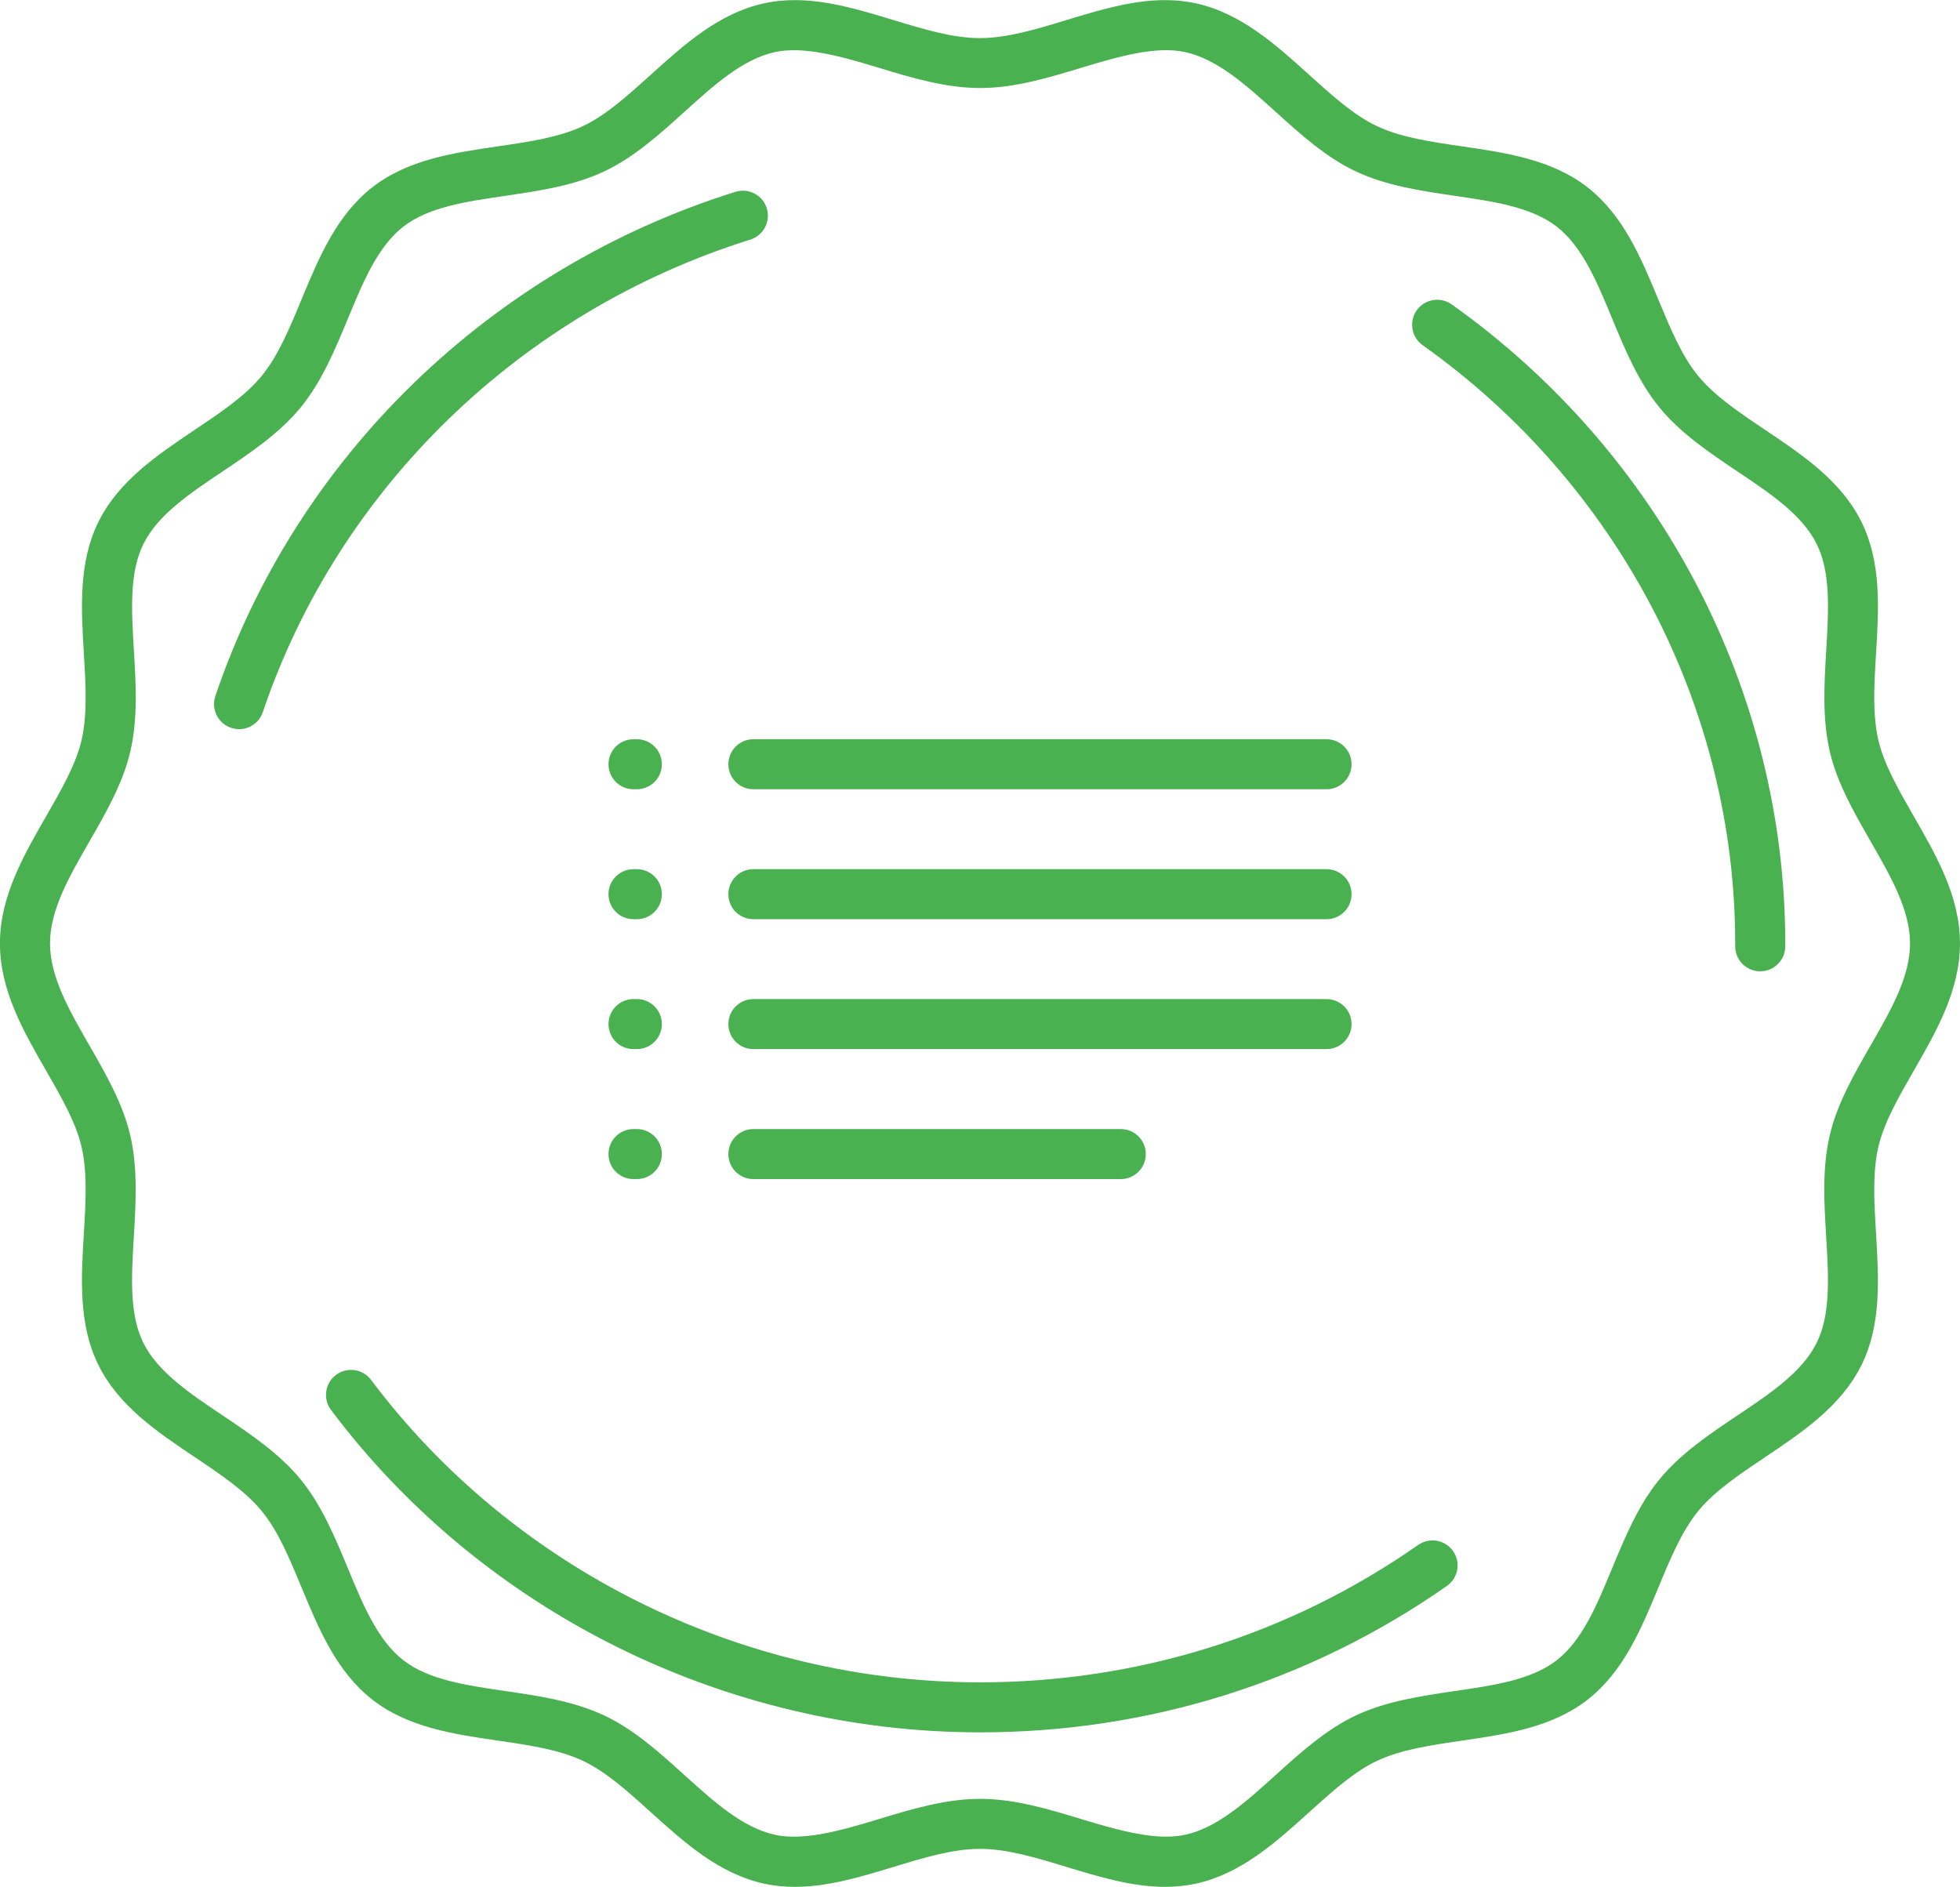
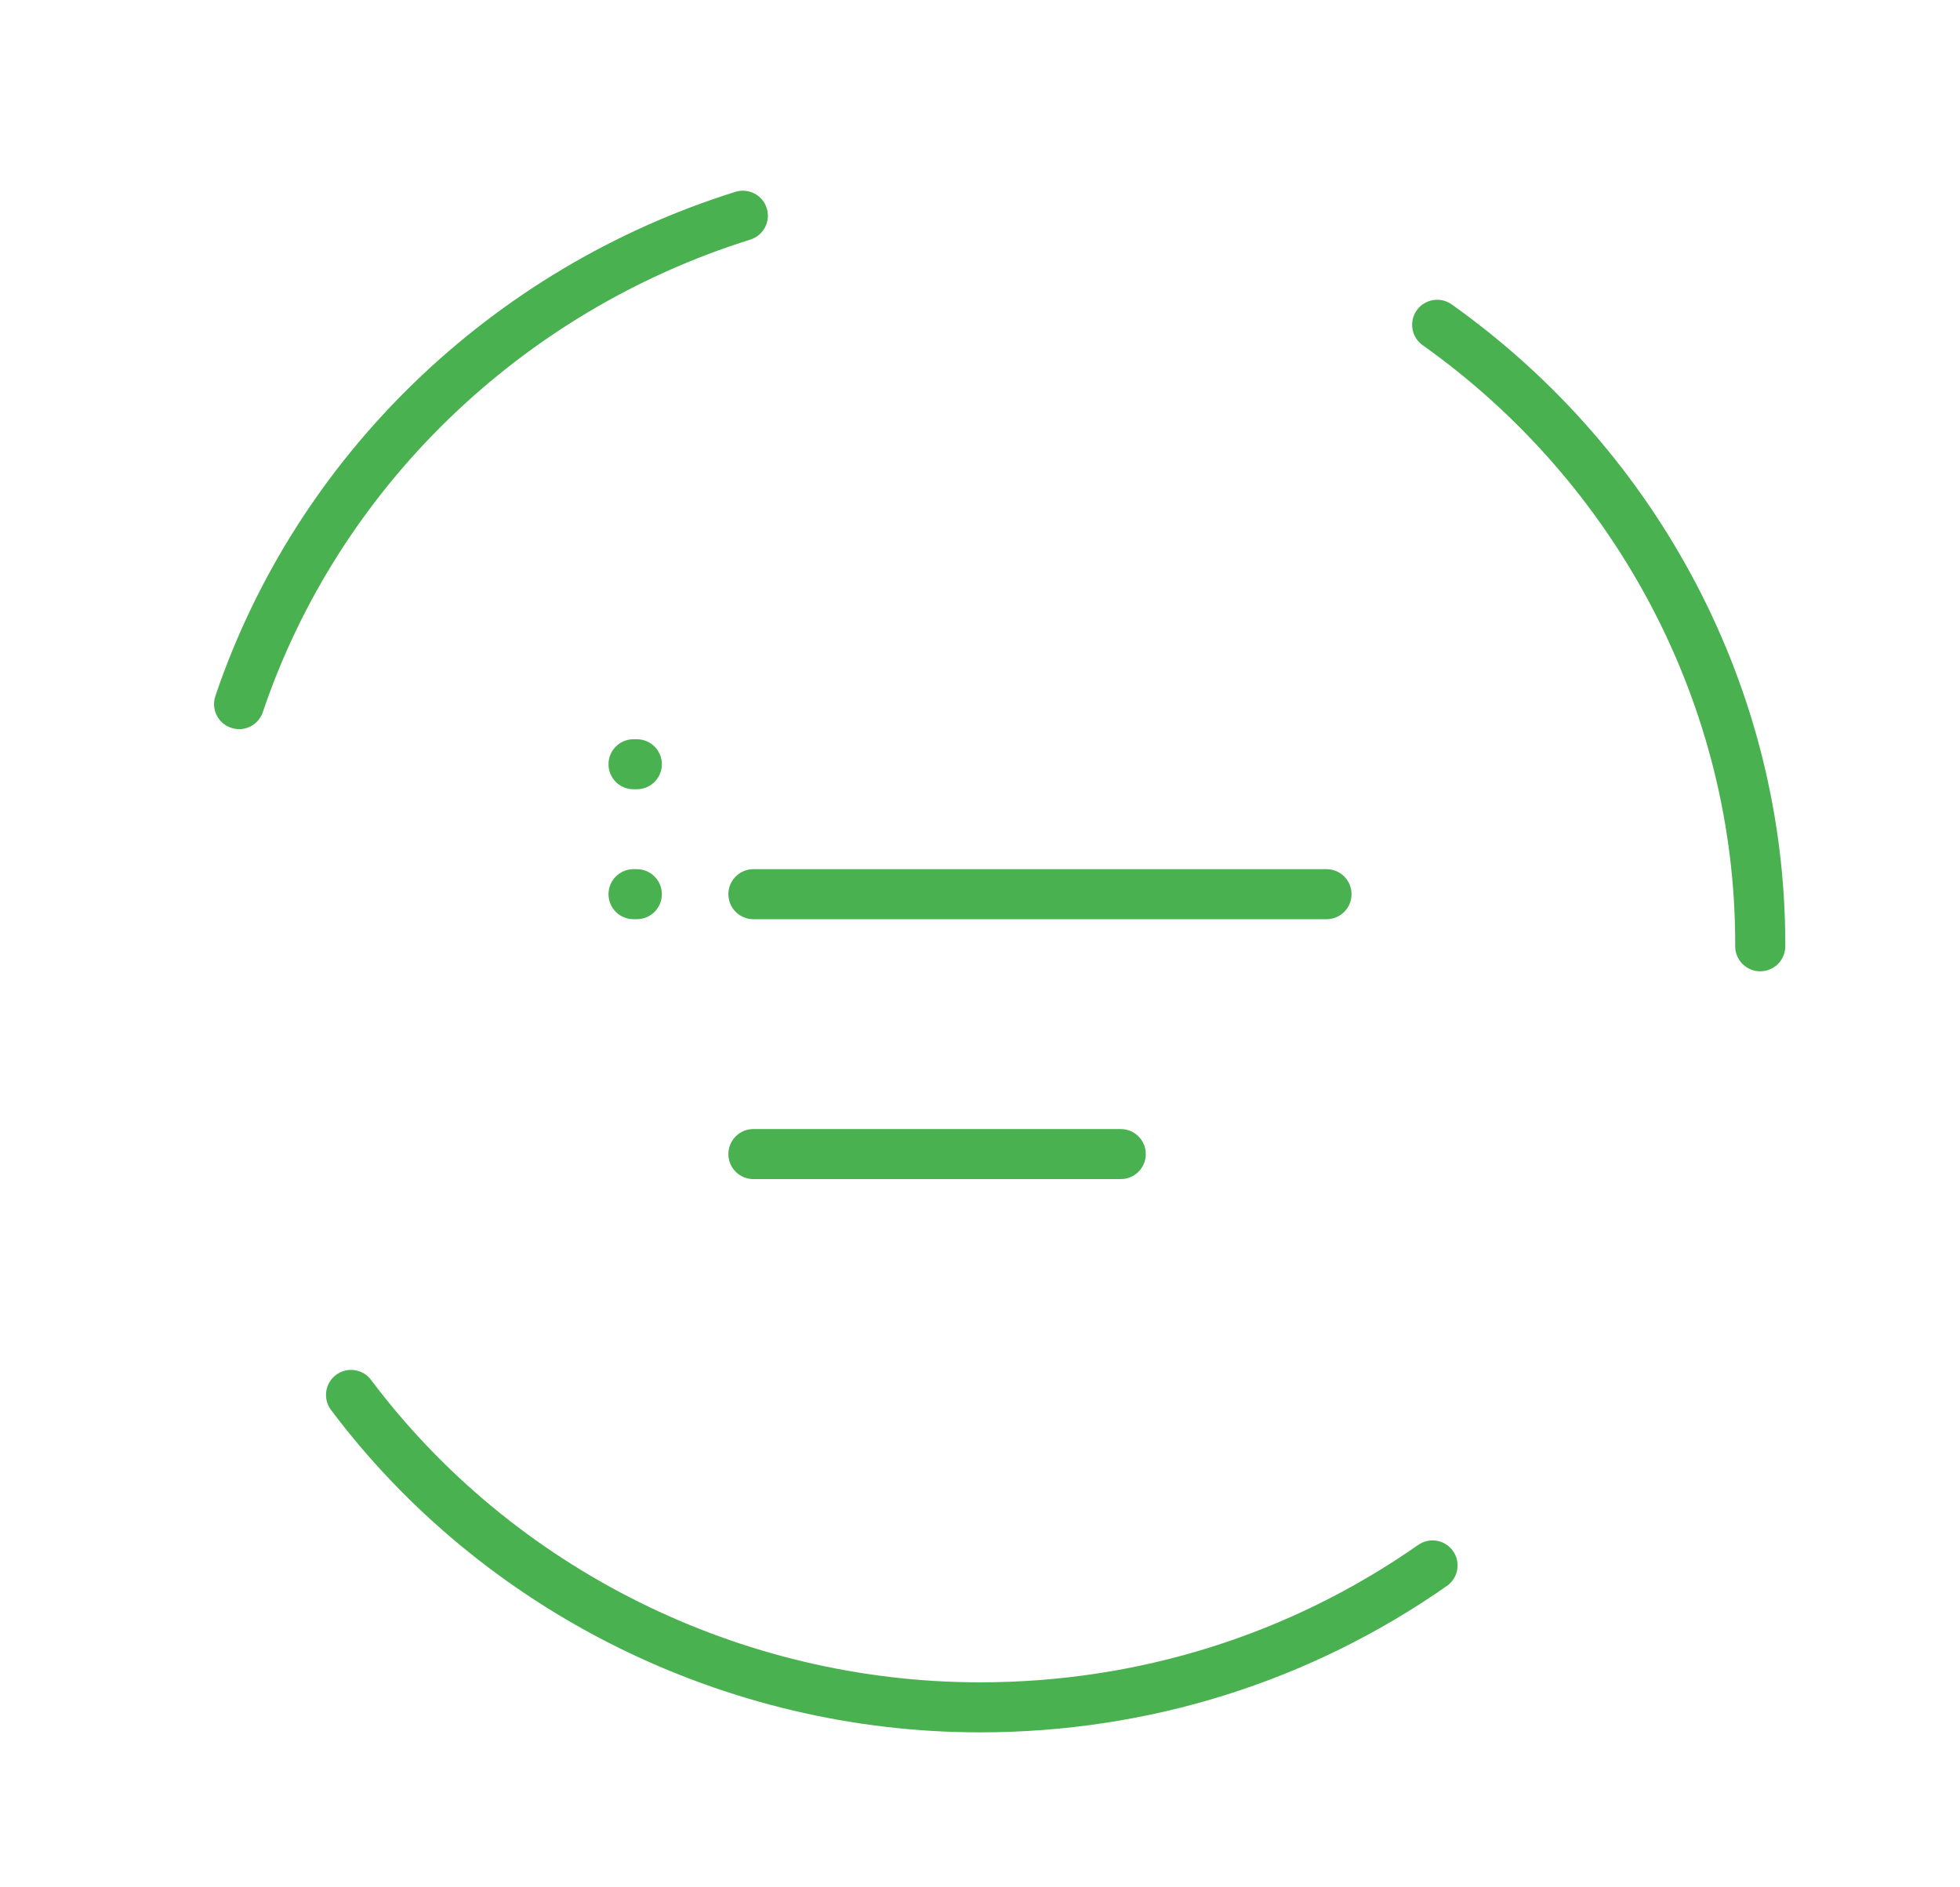
<svg xmlns="http://www.w3.org/2000/svg" id="Layer_1" version="1.1" viewBox="0 0 404.37 389.3">
  <defs>
    <style>
      .st0 {
        fill: #4ab150;
      }
    </style>
  </defs>
  <g>
-     <path class="st0" d="M273.68,162.84h-118.25c-2.85,0-5.16-2.31-5.16-5.16s2.31-5.16,5.16-5.16h118.25c2.85,0,5.16,2.31,5.16,5.16s-2.31,5.16-5.16,5.16Z" />
    <path class="st0" d="M273.68,189.65h-118.25c-2.85,0-5.16-2.31-5.16-5.16s2.31-5.16,5.16-5.16h118.25c2.85,0,5.16,2.31,5.16,5.16s-2.31,5.16-5.16,5.16Z" />
-     <path class="st0" d="M273.68,216.45h-118.25c-2.85,0-5.16-2.31-5.16-5.16s2.31-5.16,5.16-5.16h118.25c2.85,0,5.16,2.31,5.16,5.16s-2.31,5.16-5.16,5.16Z" />
    <path class="st0" d="M231.23,243.27h-75.8c-2.85,0-5.16-2.31-5.16-5.16s2.31-5.16,5.16-5.16h75.8c2.85,0,5.16,2.31,5.16,5.16s-2.31,5.16-5.16,5.16Z" />
    <path class="st0" d="M131.39,162.84h-.69c-2.85,0-5.16-2.31-5.16-5.16s2.31-5.16,5.16-5.16h.69c2.85,0,5.16,2.31,5.16,5.16s-2.31,5.16-5.16,5.16Z" />
    <path class="st0" d="M131.39,189.65h-.69c-2.85,0-5.16-2.31-5.16-5.16s2.31-5.16,5.16-5.16h.69c2.85,0,5.16,2.31,5.16,5.16s-2.31,5.16-5.16,5.16Z" />
-     <path class="st0" d="M131.39,216.45h-.69c-2.85,0-5.16-2.31-5.16-5.16s2.31-5.16,5.16-5.16h.69c2.85,0,5.16,2.31,5.16,5.16s-2.31,5.16-5.16,5.16Z" />
-     <path class="st0" d="M131.39,243.27h-.69c-2.85,0-5.16-2.31-5.16-5.16s2.31-5.16,5.16-5.16h.69c2.85,0,5.16,2.31,5.16,5.16s-2.31,5.16-5.16,5.16Z" />
  </g>
  <g>
-     <path class="st0" d="M240.38,389.3c-6.82,0-13.66-2.08-20.27-4.09-6.33-1.93-12.32-3.75-17.93-3.75s-11.59,1.82-17.93,3.75c-6.61,2.01-13.45,4.09-20.27,4.09-2.22,0-4.37-.23-6.38-.67-9.31-2.06-16.45-8.52-23.36-14.76-4.75-4.3-9.24-8.35-14.01-10.59-4.94-2.32-11.03-3.21-17.48-4.15-9.12-1.33-18.54-2.71-25.89-8.43-7.43-5.78-11.1-14.63-14.65-23.19-2.48-5.97-4.81-11.61-8.22-15.76-3.39-4.12-8.44-7.52-13.79-11.11-7.72-5.18-15.7-10.53-19.89-19-4.14-8.35-3.57-17.89-3.01-27.11.39-6.49.76-12.62-.48-17.94-1.18-5.04-4.16-10.22-7.31-15.7-4.68-8.14-9.52-16.55-9.52-26.23s4.84-18.09,9.52-26.23c3.15-5.49,6.13-10.66,7.31-15.7,1.24-5.32.87-11.45.48-17.94-.55-9.23-1.13-18.76,3.01-27.12,4.2-8.47,12.18-13.82,19.89-19,5.35-3.59,10.41-6.98,13.79-11.11,3.4-4.15,5.74-9.79,8.21-15.76,3.55-8.56,7.22-17.4,14.65-23.19,7.35-5.71,16.77-7.09,25.88-8.42,6.46-.94,12.55-1.84,17.49-4.15,4.77-2.24,9.25-6.3,14.01-10.59,6.9-6.24,14.05-12.7,23.36-14.76,2.01-.44,4.16-.67,6.38-.67,6.82,0,13.66,2.08,20.27,4.09,6.33,1.93,12.32,3.75,17.93,3.75s11.59-1.82,17.93-3.75c6.61-2.01,13.45-4.09,20.27-4.09,2.22,0,4.37.23,6.38.67,9.31,2.06,16.45,8.52,23.36,14.76,4.75,4.3,9.24,8.35,14.01,10.59,4.94,2.32,11.03,3.21,17.48,4.15,9.12,1.33,18.54,2.71,25.89,8.43,7.43,5.78,11.1,14.63,14.65,23.19,2.48,5.97,4.81,11.61,8.22,15.76,3.39,4.12,8.44,7.52,13.79,11.11,7.72,5.18,15.7,10.53,19.89,19,4.14,8.35,3.57,17.89,3.01,27.11-.39,6.49-.76,12.62.48,17.94,1.18,5.04,4.16,10.22,7.31,15.7,4.68,8.14,9.52,16.55,9.52,26.23s-4.84,18.09-9.52,26.23c-3.15,5.49-6.13,10.66-7.31,15.7-1.24,5.32-.87,11.45-.48,17.94.55,9.23,1.13,18.76-3.01,27.12-4.2,8.47-12.18,13.82-19.89,19-5.35,3.59-10.41,6.98-13.79,11.11-3.4,4.15-5.74,9.79-8.21,15.76-3.55,8.56-7.22,17.4-14.65,23.19-7.35,5.71-16.77,7.09-25.88,8.42-6.46.94-12.55,1.84-17.49,4.15-4.77,2.24-9.25,6.3-14.01,10.59-6.9,6.24-14.05,12.7-23.36,14.76-2.01.44-4.16.67-6.38.67ZM202.19,371.14c7.14,0,14.15,2.13,20.93,4.19,7.9,2.4,15.52,4.51,21.41,3.22,6.64-1.47,12.49-6.75,18.67-12.34,5.1-4.61,10.38-9.39,16.54-12.28,6.32-2.97,13.47-4.01,20.38-5.03,8.15-1.19,15.84-2.31,21.04-6.35,5.28-4.11,8.28-11.34,11.45-19,2.65-6.4,5.4-13.02,9.77-18.35,4.36-5.31,10.29-9.29,16.03-13.14,6.9-4.62,13.42-8.99,16.39-15.01,2.92-5.89,2.45-13.67,1.96-21.91-.42-6.95-.85-14.13.74-20.91,1.52-6.52,5.02-12.61,8.41-18.5,4.19-7.28,8.15-14.16,8.15-21.08s-3.96-13.8-8.14-21.08c-3.39-5.89-6.89-11.98-8.41-18.5-1.58-6.79-1.15-13.97-.74-20.91.49-8.24.96-16.02-1.96-21.91-2.98-6.01-9.5-10.39-16.4-15.01-5.73-3.85-11.67-7.83-16.02-13.14-4.37-5.33-7.12-11.95-9.77-18.35-3.17-7.65-6.17-14.89-11.45-18.99-5.2-4.04-12.9-5.17-21.05-6.36-6.91-1.01-14.06-2.06-20.38-5.03-6.16-2.89-11.44-7.67-16.54-12.28-6.18-5.59-12.02-10.86-18.67-12.34-5.89-1.3-13.51.81-21.41,3.22-6.78,2.06-13.79,4.19-20.93,4.19s-14.15-2.13-20.93-4.19c-7.9-2.4-15.53-4.51-21.41-3.22-6.64,1.47-12.49,6.75-18.67,12.34-5.1,4.61-10.38,9.39-16.54,12.28-6.32,2.97-13.47,4.01-20.38,5.03-8.15,1.19-15.84,2.31-21.04,6.35-5.28,4.11-8.28,11.34-11.45,19-2.65,6.4-5.4,13.02-9.77,18.35-4.36,5.31-10.29,9.29-16.03,13.14-6.9,4.62-13.42,8.99-16.39,15.01-2.92,5.89-2.45,13.67-1.96,21.91.42,6.95.85,14.13-.74,20.91-1.52,6.52-5.02,12.61-8.41,18.5-4.19,7.28-8.15,14.16-8.15,21.08s3.96,13.8,8.14,21.08c3.39,5.89,6.89,11.98,8.41,18.5,1.58,6.79,1.15,13.97.74,20.91-.49,8.24-.96,16.02,1.96,21.91,2.98,6.01,9.5,10.39,16.4,15.01,5.73,3.85,11.67,7.83,16.02,13.14,4.37,5.33,7.12,11.95,9.77,18.35,3.17,7.65,6.17,14.89,11.45,18.99,5.2,4.04,12.9,5.17,21.05,6.36,6.91,1.01,14.06,2.06,20.38,5.03,6.16,2.89,11.44,7.67,16.54,12.28,6.18,5.59,12.02,10.86,18.67,12.34,5.88,1.3,13.51-.81,21.41-3.22,6.78-2.06,13.79-4.19,20.93-4.19Z" />
    <path class="st0" d="M202.19,357.42c-52.57,0-102.63-24.87-133.9-66.52-1.71-2.28-1.25-5.52,1.03-7.23,2.29-1.7,5.52-1.25,7.23,1.03,29.33,39.07,76.3,62.4,125.64,62.4,32.62,0,63.88-9.8,90.4-28.35,2.35-1.63,5.56-1.06,7.19,1.27,1.64,2.34,1.07,5.56-1.27,7.19-28.26,19.77-61.57,30.21-96.31,30.21ZM363.15,200.4c-2.85,0-5.16-2.31-5.16-5.16v-.58c0-48.62-24.11-94.77-64.48-123.44-2.32-1.65-2.87-4.88-1.22-7.2s4.88-2.87,7.2-1.22c43.1,30.61,68.83,79.91,68.83,131.86v.58c0,2.85-2.31,5.16-5.16,5.16ZM49.32,150.43c-.55,0-1.1-.09-1.65-.27-2.7-.91-4.15-3.84-3.24-6.54,16.67-49.34,56.78-88.23,107.29-104.04,2.72-.85,5.62.67,6.47,3.38.85,2.72-.66,5.62-3.38,6.47-47.37,14.83-84.98,51.28-100.59,97.5-.73,2.15-2.73,3.51-4.89,3.51Z" />
  </g>
</svg>